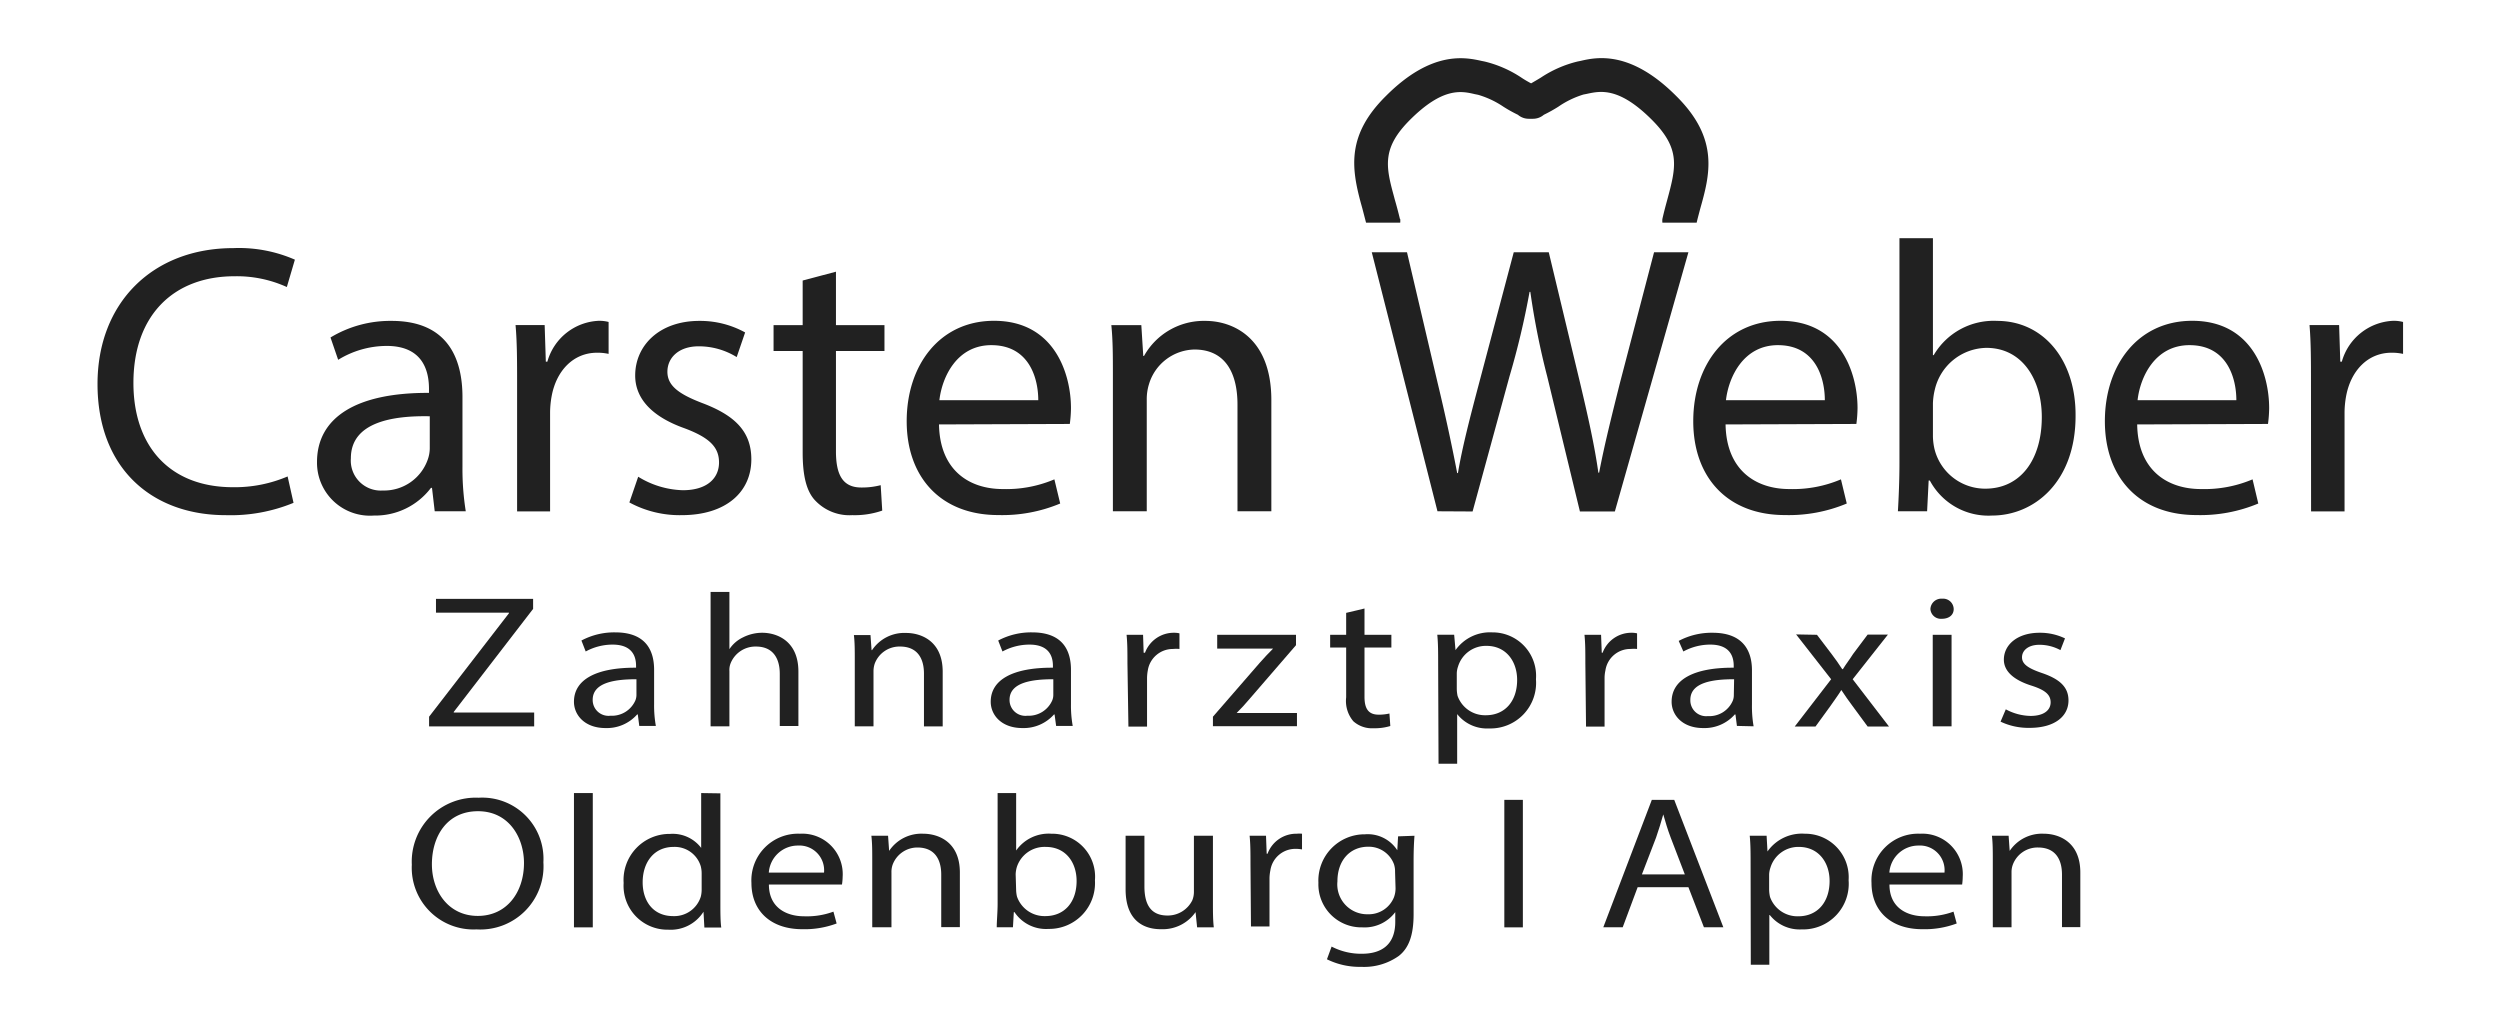
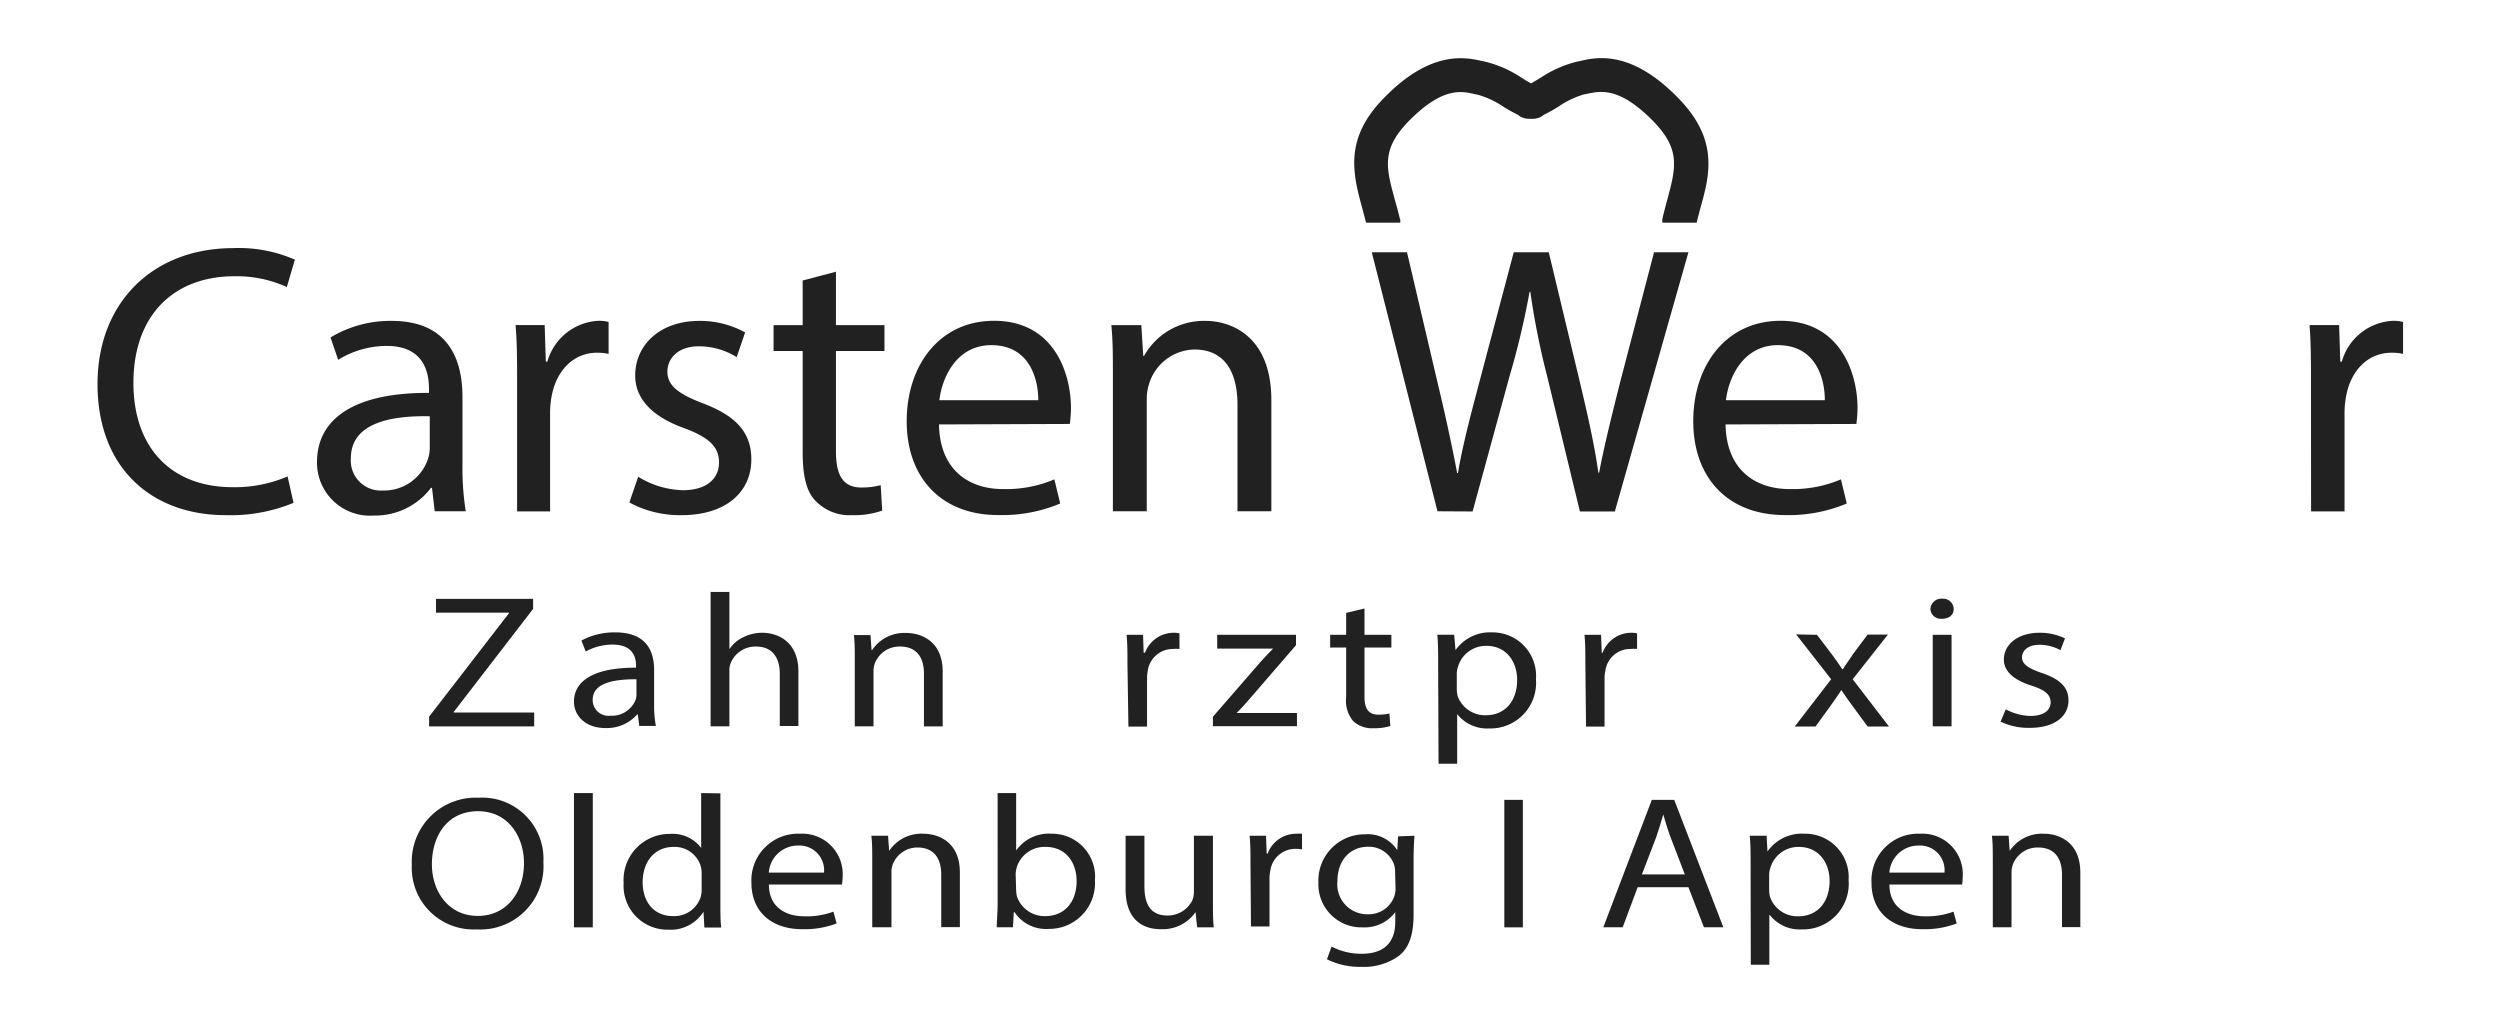
<svg xmlns="http://www.w3.org/2000/svg" id="Ebene_1" data-name="Ebene 1" viewBox="0 0 257.64 105.64">
  <defs>
    <style>.cls-1{fill:#212121;}</style>
  </defs>
  <title>carsten-weber-ol-apen-logo</title>
  <path class="cls-1" d="M144.27,22.56c-.17-.71-.35-1.38-.53-2l-.13-.49h0c-.82-3-1.14-4.87,1.68-7.7,3.39-3.39,5.29-3,6.69-2.67l.35.07A9.29,9.29,0,0,1,154.94,11a14.28,14.28,0,0,0,1.49.83,1.71,1.71,0,0,0,1.1.41l.23,0,.24,0a1.71,1.71,0,0,0,1.1-.41,15.37,15.37,0,0,0,1.49-.83,9.37,9.37,0,0,1,2.6-1.26l.36-.07c1.39-.3,3.3-.71,6.68,2.67,3,3,2.5,4.88,1.58,8.29-.17.62-.34,1.26-.49,1.93a1.74,1.74,0,0,0,0,.39h3.53c.11-.48.24-.95.36-1.41,1-3.55,2-7.23-2.47-11.65-4.72-4.73-8.2-4-9.87-3.61l-.3.06A11.91,11.91,0,0,0,158.79,8c-.31.19-.72.43-1,.59-.31-.16-.72-.4-1-.59A11.91,11.91,0,0,0,153,6.34l-.3-.06c-1.67-.37-5.15-1.12-9.87,3.61-4.05,4-3.57,7.4-2.58,11.06h0l.14.5.39,1.5h3.52a1.72,1.72,0,0,0,0-.39" />
  <path class="cls-1" d="M30.25,51.82a17,17,0,0,1-7,1.27c-7.53,0-13.2-4.76-13.2-13.52,0-8.36,5.67-14,14-14a14.38,14.38,0,0,1,6.34,1.19l-.83,2.82a12.48,12.48,0,0,0-5.39-1.11c-6.26,0-10.42,4-10.42,11,0,6.54,3.76,10.74,10.26,10.74a13.89,13.89,0,0,0,5.63-1.11Z" />
  <path class="cls-1" d="M44.29,42.9c-3.81-.08-8.13.6-8.13,4.32a3.09,3.09,0,0,0,3.29,3.33,4.77,4.77,0,0,0,4.64-3.21,3.56,3.56,0,0,0,.2-1.11Zm.51,9.79-.28-2.41h-.11a7.19,7.19,0,0,1-5.87,2.85,5.46,5.46,0,0,1-5.87-5.51c0-4.64,4.12-7.17,11.54-7.13v-.4c0-1.59-.44-4.44-4.36-4.44a9.59,9.59,0,0,0-5,1.43l-.79-2.3a11.91,11.91,0,0,1,6.3-1.71c5.87,0,7.3,4,7.3,7.85V48.1A27.76,27.76,0,0,0,48,52.69Z" />
  <path class="cls-1" d="M53.29,39.5c0-2.26,0-4.21-.16-6h3l.12,3.77h.16a5.76,5.76,0,0,1,5.31-4.21,3.78,3.78,0,0,1,1,.12v3.29a5.26,5.26,0,0,0-1.19-.12c-2.46,0-4.2,1.87-4.68,4.48a9.78,9.78,0,0,0-.16,1.63V52.7H53.29Z" />
  <path class="cls-1" d="M65.77,49.13a9.2,9.2,0,0,0,4.6,1.39c2.54,0,3.73-1.27,3.73-2.86s-1-2.57-3.57-3.53C67.08,42.9,65.46,41,65.46,38.7c0-3.09,2.49-5.63,6.61-5.63a9.61,9.61,0,0,1,4.72,1.19l-.87,2.54A7.41,7.41,0,0,0,72,35.69c-2.07,0-3.22,1.19-3.22,2.62s1.15,2.3,3.65,3.25c3.33,1.27,5,2.93,5,5.78,0,3.37-2.62,5.75-7.18,5.75a10.87,10.87,0,0,1-5.39-1.31Z" />
  <path class="cls-1" d="M86.15,28v5.51h5v2.66h-5V46.51c0,2.38.67,3.73,2.61,3.73a7.65,7.65,0,0,0,2-.24l.16,2.62a8.69,8.69,0,0,1-3.09.47,4.85,4.85,0,0,1-3.77-1.46c-1-1-1.34-2.74-1.34-5V36.17h-3V33.51h3v-4.6Z" />
  <path class="cls-1" d="M107,41.24c0-2.22-.91-5.67-4.84-5.67-3.53,0-5.07,3.25-5.35,5.67Zm-10.23,2.5c.08,4.71,3.09,6.66,6.58,6.66a12.68,12.68,0,0,0,5.31-1l.6,2.49a15.47,15.47,0,0,1-6.39,1.19c-5.9,0-9.43-3.88-9.43-9.67s3.41-10.35,9-10.35c6.26,0,7.93,5.51,7.93,9a13.08,13.08,0,0,1-.12,1.63Z" />
  <path class="cls-1" d="M114.69,38.7c0-2,0-3.6-.16-5.19h3.09l.2,3.17h.08a7.06,7.06,0,0,1,6.34-3.61c2.66,0,6.78,1.59,6.78,8.17V52.69h-3.49v-11c0-3.1-1.15-5.67-4.44-5.67a5,5,0,0,0-4.68,3.57,5.23,5.23,0,0,0-.23,1.62V52.69h-3.49Z" />
  <path class="cls-1" d="M148.14,52.69,141.37,26H145l3.17,13.52c.8,3.32,1.51,6.65,2,9.23h.08c.44-2.65,1.27-5.83,2.18-9.27L156,26h3.61l3.25,13.56c.75,3.17,1.47,6.34,1.86,9.15h.08c.56-2.93,1.31-5.9,2.14-9.23L170.46,26H174l-7.58,26.71h-3.6l-3.37-13.91a79.14,79.14,0,0,1-1.74-8.72h-.08a82.37,82.37,0,0,1-2.07,8.72l-3.8,13.91Z" />
  <path class="cls-1" d="M188.06,41.24c0-2.22-.91-5.67-4.84-5.67-3.52,0-5.07,3.25-5.35,5.67Zm-10.23,2.5c.08,4.71,3.1,6.66,6.58,6.66a12.65,12.65,0,0,0,5.31-1l.6,2.49a15.45,15.45,0,0,1-6.38,1.19c-5.91,0-9.44-3.88-9.44-9.67s3.41-10.35,9-10.35c6.26,0,7.93,5.51,7.93,9a13.08,13.08,0,0,1-.12,1.63Z" />
-   <path class="cls-1" d="M199.2,45a6.39,6.39,0,0,0,.16,1.27,5.38,5.38,0,0,0,5.23,4.09c3.65,0,5.83-3,5.83-7.38,0-3.84-2-7.13-5.71-7.13a5.55,5.55,0,0,0-5.31,4.28,6.83,6.83,0,0,0-.2,1.43Zm-3.61,7.69c.08-1.3.16-3.25.16-4.95V24.55h3.45V36.6h.08a7.15,7.15,0,0,1,6.54-3.53c4.75,0,8.12,4,8.08,9.79,0,6.86-4.32,10.27-8.6,10.27a6.84,6.84,0,0,1-6.42-3.61h-.12l-.16,3.17Z" />
-   <path class="cls-1" d="M230.47,41.24c0-2.22-.91-5.67-4.83-5.67-3.53,0-5.08,3.25-5.35,5.67Zm-10.22,2.5c.07,4.71,3.09,6.66,6.58,6.66a12.72,12.72,0,0,0,5.31-1l.59,2.49a15.45,15.45,0,0,1-6.38,1.19c-5.91,0-9.43-3.88-9.43-9.67s3.4-10.35,9-10.35c6.27,0,7.93,5.51,7.93,9a13.08,13.08,0,0,1-.12,1.63Z" />
  <path class="cls-1" d="M238.16,39.5c0-2.26,0-4.21-.15-6h3.05l.12,3.77h.16a5.76,5.76,0,0,1,5.31-4.21,3.78,3.78,0,0,1,1,.12v3.29a5.26,5.26,0,0,0-1.19-.12c-2.46,0-4.2,1.87-4.68,4.48a9.78,9.78,0,0,0-.16,1.63V52.7h-3.45Z" />
  <polygon class="cls-1" points="44.22 73.86 52.45 63.2 52.45 63.14 44.93 63.14 44.93 61.72 54.94 61.72 54.94 62.75 46.76 73.37 46.76 73.43 55.05 73.43 55.05 74.86 44.22 74.86 44.22 73.86" />
  <path class="cls-1" d="M65.59,70c-2.11,0-4.51.29-4.51,2.12a1.63,1.63,0,0,0,1.83,1.64,2.64,2.64,0,0,0,2.57-1.58,1.49,1.49,0,0,0,.11-.54Zm.29,4.81-.15-1.18h-.07a4.15,4.15,0,0,1-3.26,1.4c-2.15,0-3.25-1.35-3.25-2.71,0-2.28,2.28-3.53,6.4-3.51v-.19c0-.78-.24-2.19-2.42-2.19a5.78,5.78,0,0,0-2.77.71l-.44-1.13a7.2,7.2,0,0,1,3.49-.84c3.26,0,4,2,4,3.86v3.52a11.9,11.9,0,0,0,.18,2.26Z" />
  <path class="cls-1" d="M73.23,61h1.94V66.9h0a3.45,3.45,0,0,1,1.39-1.21,4.39,4.39,0,0,1,2-.48c1.43,0,3.72.78,3.72,4v5.61H80.36V69.44c0-1.52-.64-2.81-2.46-2.81a2.76,2.76,0,0,0-2.6,1.71,1.89,1.89,0,0,0-.13.82v5.69H73.23Z" />
  <path class="cls-1" d="M88.09,68c0-1,0-1.77-.09-2.55h1.71L89.82,67h.05a4,4,0,0,1,3.52-1.77c1.47,0,3.76.78,3.76,4v5.63H95.22V69.42c0-1.52-.64-2.79-2.47-2.79a2.72,2.72,0,0,0-2.6,1.75,2.44,2.44,0,0,0-.13.8v5.67H88.09Z" />
-   <path class="cls-1" d="M108.55,70c-2.11,0-4.51.29-4.51,2.12a1.63,1.63,0,0,0,1.83,1.64,2.65,2.65,0,0,0,2.57-1.58,1.49,1.49,0,0,0,.11-.54Zm.29,4.81-.16-1.18h-.06a4.17,4.17,0,0,1-3.26,1.4c-2.16,0-3.26-1.35-3.26-2.71,0-2.28,2.29-3.53,6.41-3.51v-.19c0-.78-.24-2.19-2.42-2.19a5.85,5.85,0,0,0-2.78.71l-.44-1.13a7.24,7.24,0,0,1,3.5-.84c3.26,0,4,2,4,3.86v3.52a11.9,11.9,0,0,0,.18,2.26Z" />
  <path class="cls-1" d="M116.19,68.36c0-1.11,0-2.06-.09-2.94h1.7l.06,1.85H118a3.16,3.16,0,0,1,3-2.06,2.32,2.32,0,0,1,.55.06v1.61a3.28,3.28,0,0,0-.66,0,2.61,2.61,0,0,0-2.6,2.2,4.6,4.6,0,0,0-.08.8v5h-1.92Z" />
  <path class="cls-1" d="M125,73.86l4.82-5.55c.46-.51.9-1,1.38-1.47v0h-5.76V65.42h8.12l0,1.07L128.8,72c-.44.53-.88,1-1.36,1.48v0h6.22v1.36H125Z" />
  <path class="cls-1" d="M140.62,62.71v2.71h2.77v1.31h-2.77v5.08c0,1.17.37,1.84,1.45,1.84a4.66,4.66,0,0,0,1.12-.12l.09,1.29a5.5,5.5,0,0,1-1.72.23,2.88,2.88,0,0,1-2.09-.72,3.23,3.23,0,0,1-.74-2.46V66.73h-1.65V65.42h1.65V63.16Z" />
  <path class="cls-1" d="M150.13,71a3.85,3.85,0,0,0,.08.71,3,3,0,0,0,2.91,2c2,0,3.23-1.48,3.23-3.64,0-1.89-1.12-3.51-3.16-3.51a3,3,0,0,0-2.93,2.13,2.29,2.29,0,0,0-.13.7Zm-1.92-2.51c0-1.21,0-2.18-.09-3.08h1.74L150,67h0a4.35,4.35,0,0,1,3.79-1.83A4.48,4.48,0,0,1,158.29,70a4.7,4.7,0,0,1-4.84,5.07,3.91,3.91,0,0,1-3.28-1.48h0v5.12h-1.92Z" />
  <path class="cls-1" d="M163.38,68.36c0-1.11,0-2.06-.09-2.94H165l.07,1.85h.09a3.15,3.15,0,0,1,3-2.06,2.32,2.32,0,0,1,.55.06v1.61a3.28,3.28,0,0,0-.66,0,2.59,2.59,0,0,0-2.6,2.2,3.75,3.75,0,0,0-.09.8v5h-1.91Z" />
-   <path class="cls-1" d="M178.71,70c-2.11,0-4.51.29-4.51,2.12A1.63,1.63,0,0,0,176,73.8a2.63,2.63,0,0,0,2.57-1.58,1.49,1.49,0,0,0,.11-.54Zm.29,4.81-.15-1.18h-.07a4.15,4.15,0,0,1-3.26,1.4c-2.15,0-3.25-1.35-3.25-2.71,0-2.28,2.28-3.53,6.4-3.51v-.19c0-.78-.24-2.19-2.42-2.19a5.78,5.78,0,0,0-2.77.71L173,66.05a7.21,7.21,0,0,1,3.5-.84c3.25,0,4.05,2,4.05,3.86v3.52a12,12,0,0,0,.17,2.26Z" />
  <path class="cls-1" d="M187.25,65.42l1.52,2c.4.52.73,1,1.08,1.54h.07c.35-.57.7-1,1.05-1.56l1.5-2h2.09L190.93,70l3.74,4.87h-2.2l-1.56-2.12c-.42-.55-.77-1.07-1.15-1.64h0c-.35.57-.73,1.07-1.12,1.64l-1.54,2.12h-2.14L188.71,70l-3.61-4.62Z" />
  <path class="cls-1" d="M199.18,65.42h1.94v9.43h-1.94Zm2.16-2.65c0,.59-.46,1-1.23,1a1.08,1.08,0,0,1-1.17-1,1.12,1.12,0,0,1,1.21-1.07,1.09,1.09,0,0,1,1.19,1.07" />
  <path class="cls-1" d="M206.71,73.1a5.54,5.54,0,0,0,2.55.68c1.41,0,2.07-.62,2.07-1.4s-.55-1.27-2-1.73c-1.91-.61-2.82-1.54-2.82-2.67,0-1.53,1.39-2.77,3.68-2.77a5.91,5.91,0,0,1,2.62.58L212.34,67a4.52,4.52,0,0,0-2.18-.55c-1.14,0-1.78.59-1.78,1.29s.64,1.13,2,1.6c1.85.62,2.79,1.44,2.79,2.84,0,1.66-1.45,2.83-4,2.83a6.66,6.66,0,0,1-3-.64Z" />
  <path class="cls-1" d="M44.51,89.07c0,2.81,1.72,5.32,4.73,5.32S54,91.92,54,88.94c0-2.61-1.54-5.34-4.74-5.34s-4.75,2.59-4.75,5.47M56,88.86a6.51,6.51,0,0,1-6.89,6.92,6.36,6.36,0,0,1-6.67-6.67,6.59,6.59,0,0,1,6.89-6.9A6.31,6.31,0,0,1,56,88.86" />
  <rect class="cls-1" x="59.15" y="81.73" width="1.94" height="13.84" />
  <path class="cls-1" d="M72.31,90a3,3,0,0,0-.09-.72,2.8,2.8,0,0,0-2.8-2c-2,0-3.19,1.56-3.19,3.65,0,1.91,1.06,3.48,3.15,3.48a2.86,2.86,0,0,0,2.84-2,2.94,2.94,0,0,0,.09-.74Zm1.93-8.24v11.4c0,.84,0,1.79.09,2.43H72.59l-.09-1.63h0a4,4,0,0,1-3.63,1.85A4.52,4.52,0,0,1,64.27,91a4.74,4.74,0,0,1,4.78-5.06,3.69,3.69,0,0,1,3.21,1.44h0V81.73Z" />
  <path class="cls-1" d="M84.92,89.93a2.55,2.55,0,0,0-2.69-2.79,3,3,0,0,0-3,2.79Zm-5.68,1.23c0,2.32,1.72,3.27,3.65,3.27a7.88,7.88,0,0,0,3-.48l.33,1.22a9.41,9.41,0,0,1-3.54.59c-3.28,0-5.24-1.91-5.24-4.76a4.81,4.81,0,0,1,5-5.08,4.17,4.17,0,0,1,4.4,4.44,6,6,0,0,1-.07.8Z" />
  <path class="cls-1" d="M89.89,88.68c0-1,0-1.77-.09-2.55h1.72l.11,1.56h0a4,4,0,0,1,3.52-1.77c1.48,0,3.77.78,3.77,4v5.63H97V90.13c0-1.52-.64-2.79-2.46-2.79A2.72,2.72,0,0,0,92,89.09a2.2,2.2,0,0,0-.13.8v5.67H89.89Z" />
  <path class="cls-1" d="M104.72,91.78a3.19,3.19,0,0,0,.09.63,3,3,0,0,0,2.91,2c2,0,3.23-1.46,3.23-3.62,0-1.89-1.1-3.51-3.17-3.51a3,3,0,0,0-3,2.11,3.12,3.12,0,0,0-.11.7Zm-2,3.78c0-.64.09-1.59.09-2.43V81.73h1.91v5.92h0a4.1,4.1,0,0,1,3.63-1.73,4.43,4.43,0,0,1,4.49,4.81,4.72,4.72,0,0,1-4.78,5A3.9,3.9,0,0,1,104.55,94h-.07l-.09,1.56Z" />
  <path class="cls-1" d="M125,93c0,1,0,1.83.09,2.57h-1.72L123.21,94h0a4.12,4.12,0,0,1-3.52,1.76C118,95.78,116,95,116,91.65V86.13h1.94v5.22c0,1.8.61,3,2.37,3a2.82,2.82,0,0,0,2.56-1.56,2.3,2.3,0,0,0,.17-.88V86.13H125Z" />
  <path class="cls-1" d="M128.87,89.07c0-1.11,0-2.06-.09-2.94h1.69l.07,1.85h.09a3.15,3.15,0,0,1,3-2.06,3,3,0,0,1,.55,0v1.62a3.23,3.23,0,0,0-.66-.06,2.6,2.6,0,0,0-2.6,2.21,4.53,4.53,0,0,0-.09.79v5h-1.91Z" />
  <path class="cls-1" d="M143.77,89.85a2.41,2.41,0,0,0-.11-.78A2.77,2.77,0,0,0,141,87.26c-1.85,0-3.17,1.38-3.17,3.57a3.08,3.08,0,0,0,3.15,3.39,2.8,2.8,0,0,0,2.68-1.76,2.65,2.65,0,0,0,.16-.91Zm2-3.72c-.05.68-.09,1.44-.09,2.59V94.2c0,2.16-.48,3.49-1.52,4.31a6.17,6.17,0,0,1-3.87,1.13,7.62,7.62,0,0,1-3.54-.78l.48-1.31a6.57,6.57,0,0,0,3.12.74c2,0,3.44-.91,3.44-3.29V94h0a3.94,3.94,0,0,1-3.39,1.57,4.43,4.43,0,0,1-4.53-4.59,4.77,4.77,0,0,1,4.8-5,3.62,3.62,0,0,1,3.32,1.63H144l.08-1.42Z" />
  <rect class="cls-1" x="155.03" y="82.43" width="1.91" height="13.14" />
  <path class="cls-1" d="M173.63,90.11l-1.45-3.78c-.33-.86-.55-1.64-.77-2.4h0c-.22.78-.46,1.58-.74,2.38l-1.46,3.8Zm-4.86,1.32-1.54,4.13h-2l5-13.13h2.31l5.06,13.13h-2L174,91.43Z" />
  <path class="cls-1" d="M182.32,91.72a3.82,3.82,0,0,0,.09.71,3,3,0,0,0,2.91,2c2,0,3.23-1.48,3.23-3.64,0-1.89-1.12-3.51-3.17-3.51a3,3,0,0,0-2.92,2.12,2.42,2.42,0,0,0-.14.71Zm-1.91-2.51c0-1.21,0-2.18-.09-3.08h1.74l.09,1.62h0A4.33,4.33,0,0,1,186,85.92a4.48,4.48,0,0,1,4.51,4.79,4.7,4.7,0,0,1-4.84,5.07,3.91,3.91,0,0,1-3.28-1.48h-.05v5.12h-1.91Z" />
  <path class="cls-1" d="M200.39,89.93a2.54,2.54,0,0,0-2.68-2.79,3,3,0,0,0-3,2.79Zm-5.67,1.23c0,2.32,1.71,3.27,3.65,3.27a7.88,7.88,0,0,0,2.95-.48l.33,1.22a9.44,9.44,0,0,1-3.55.59c-3.27,0-5.23-1.91-5.23-4.76a4.81,4.81,0,0,1,5-5.08,4.17,4.17,0,0,1,4.4,4.44,6.41,6.41,0,0,1-.06.8Z" />
  <path class="cls-1" d="M205.37,88.68c0-1,0-1.77-.09-2.55H207l.11,1.56h0a4,4,0,0,1,3.52-1.77c1.47,0,3.76.78,3.76,4v5.63H212.5V90.13c0-1.52-.64-2.79-2.47-2.79a2.72,2.72,0,0,0-2.59,1.75,2.2,2.2,0,0,0-.14.8v5.67h-1.93Z" />
</svg>